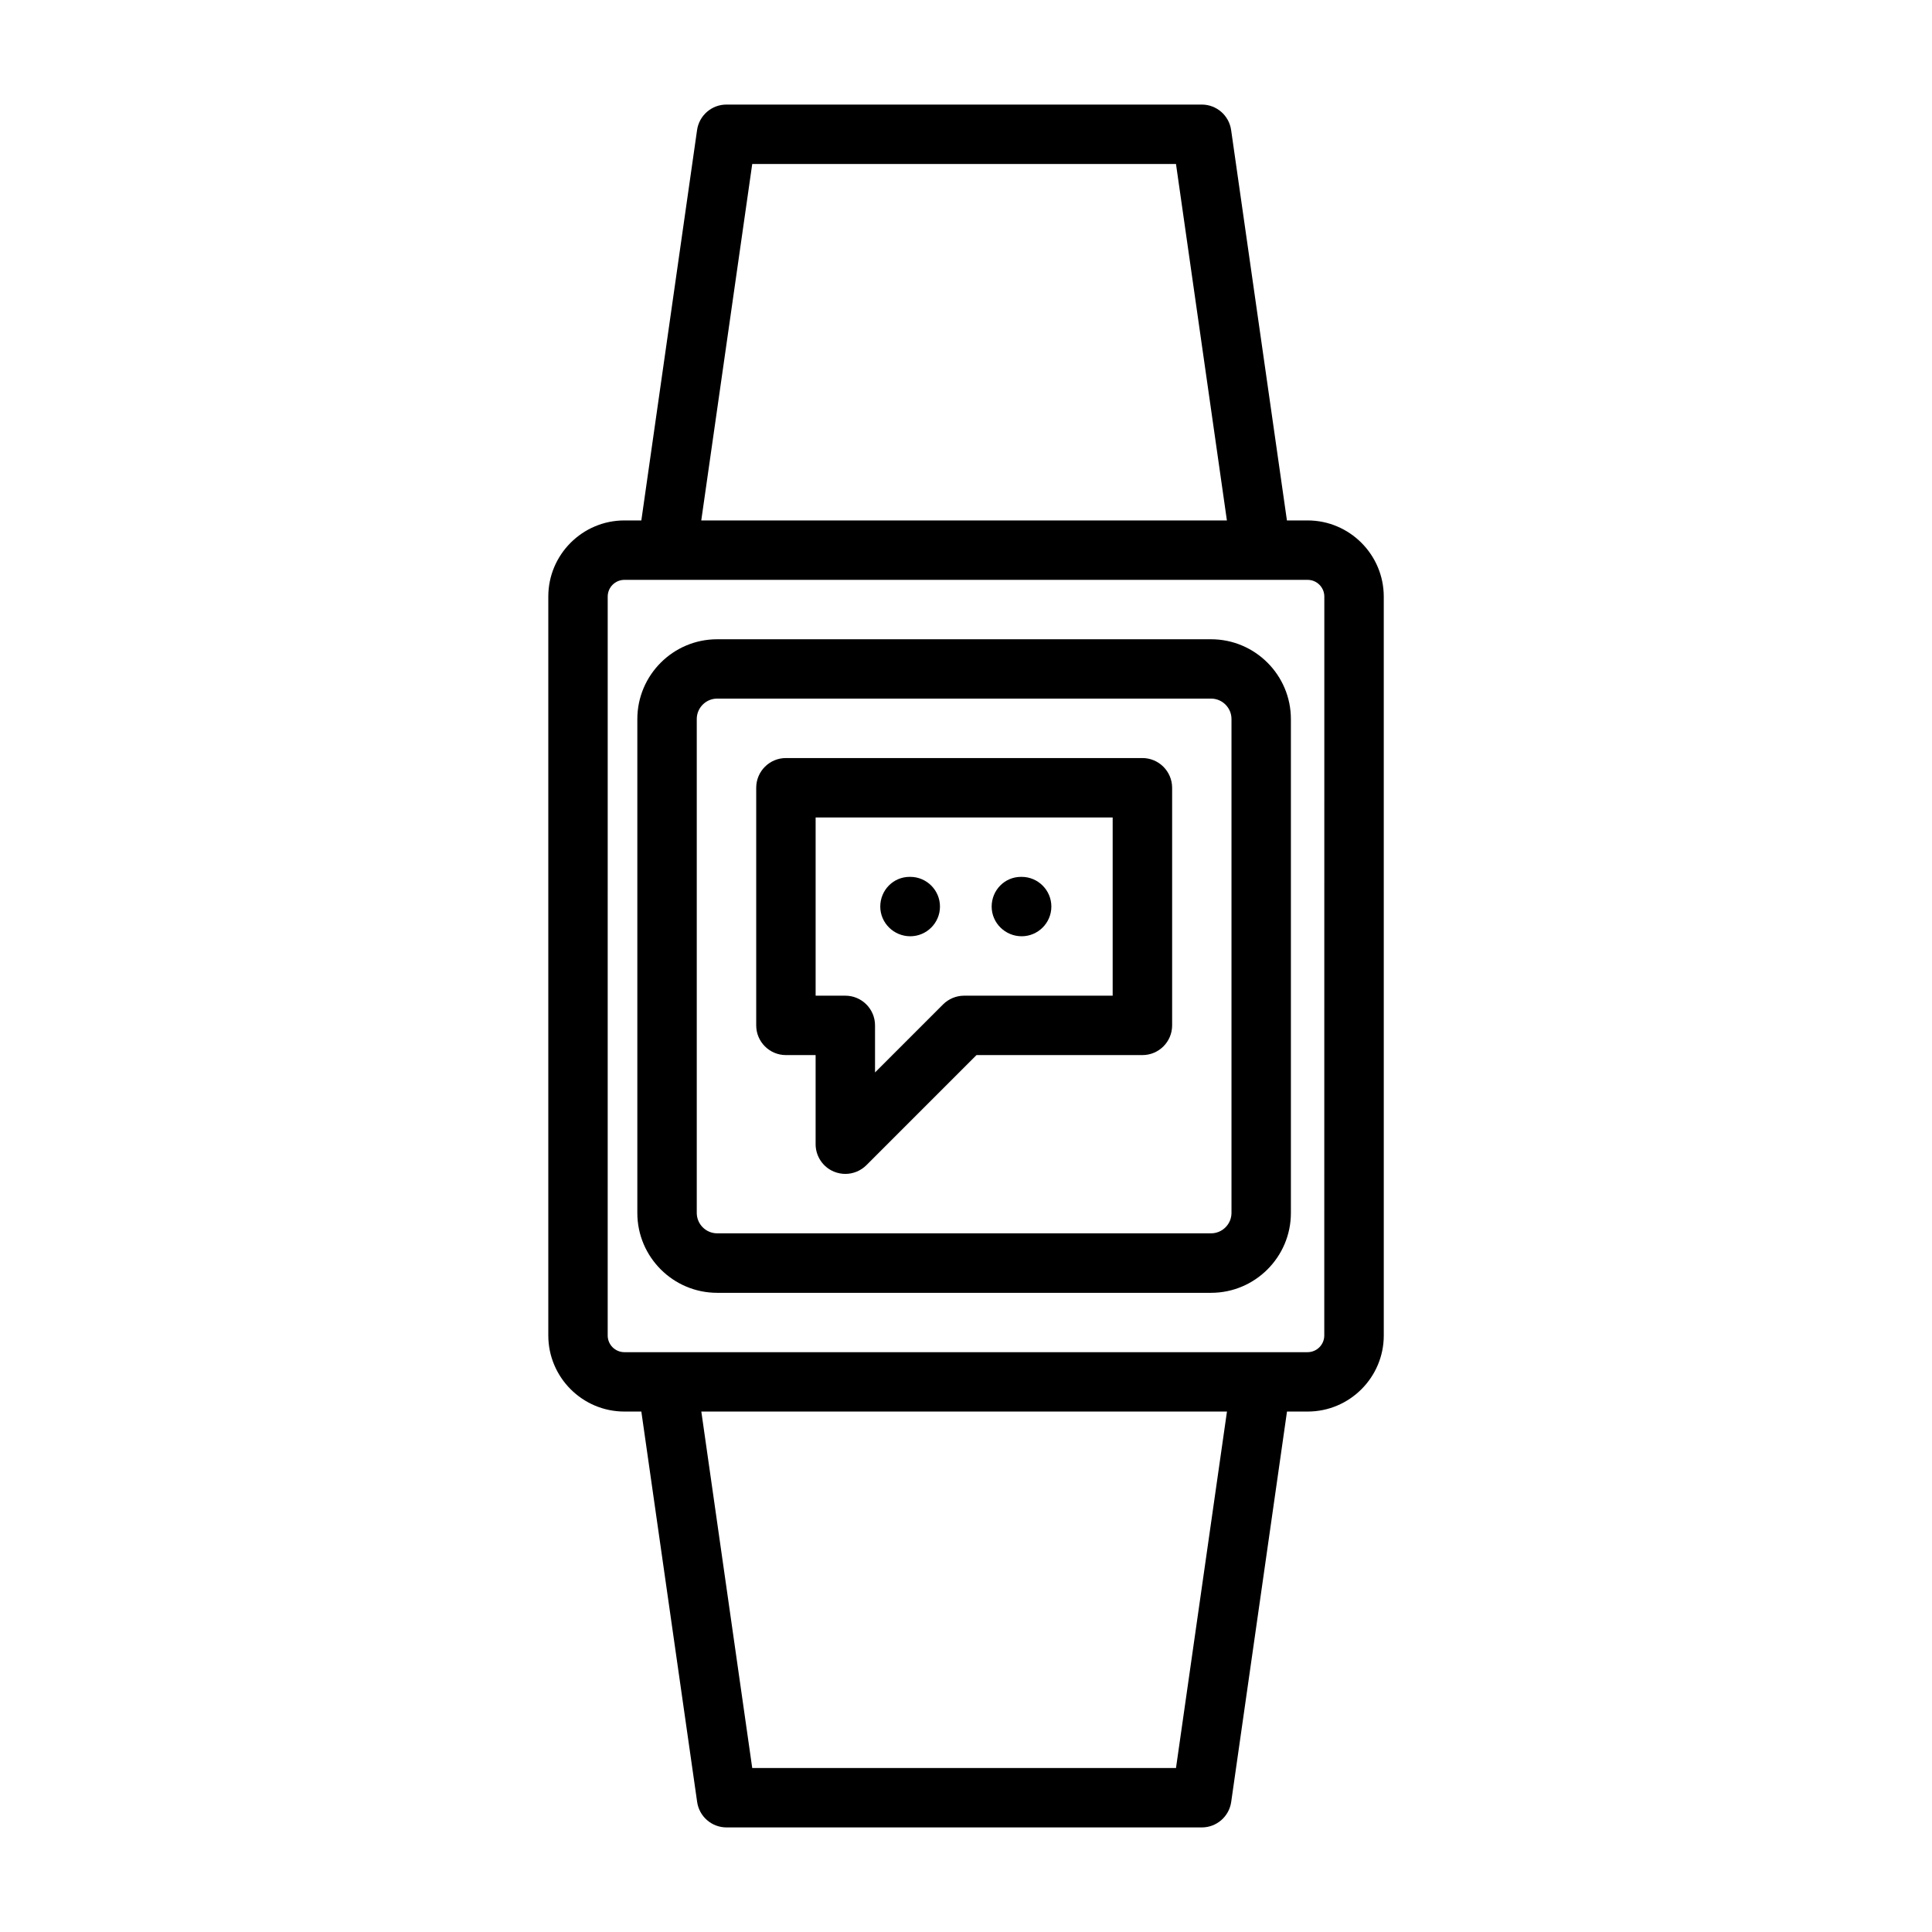
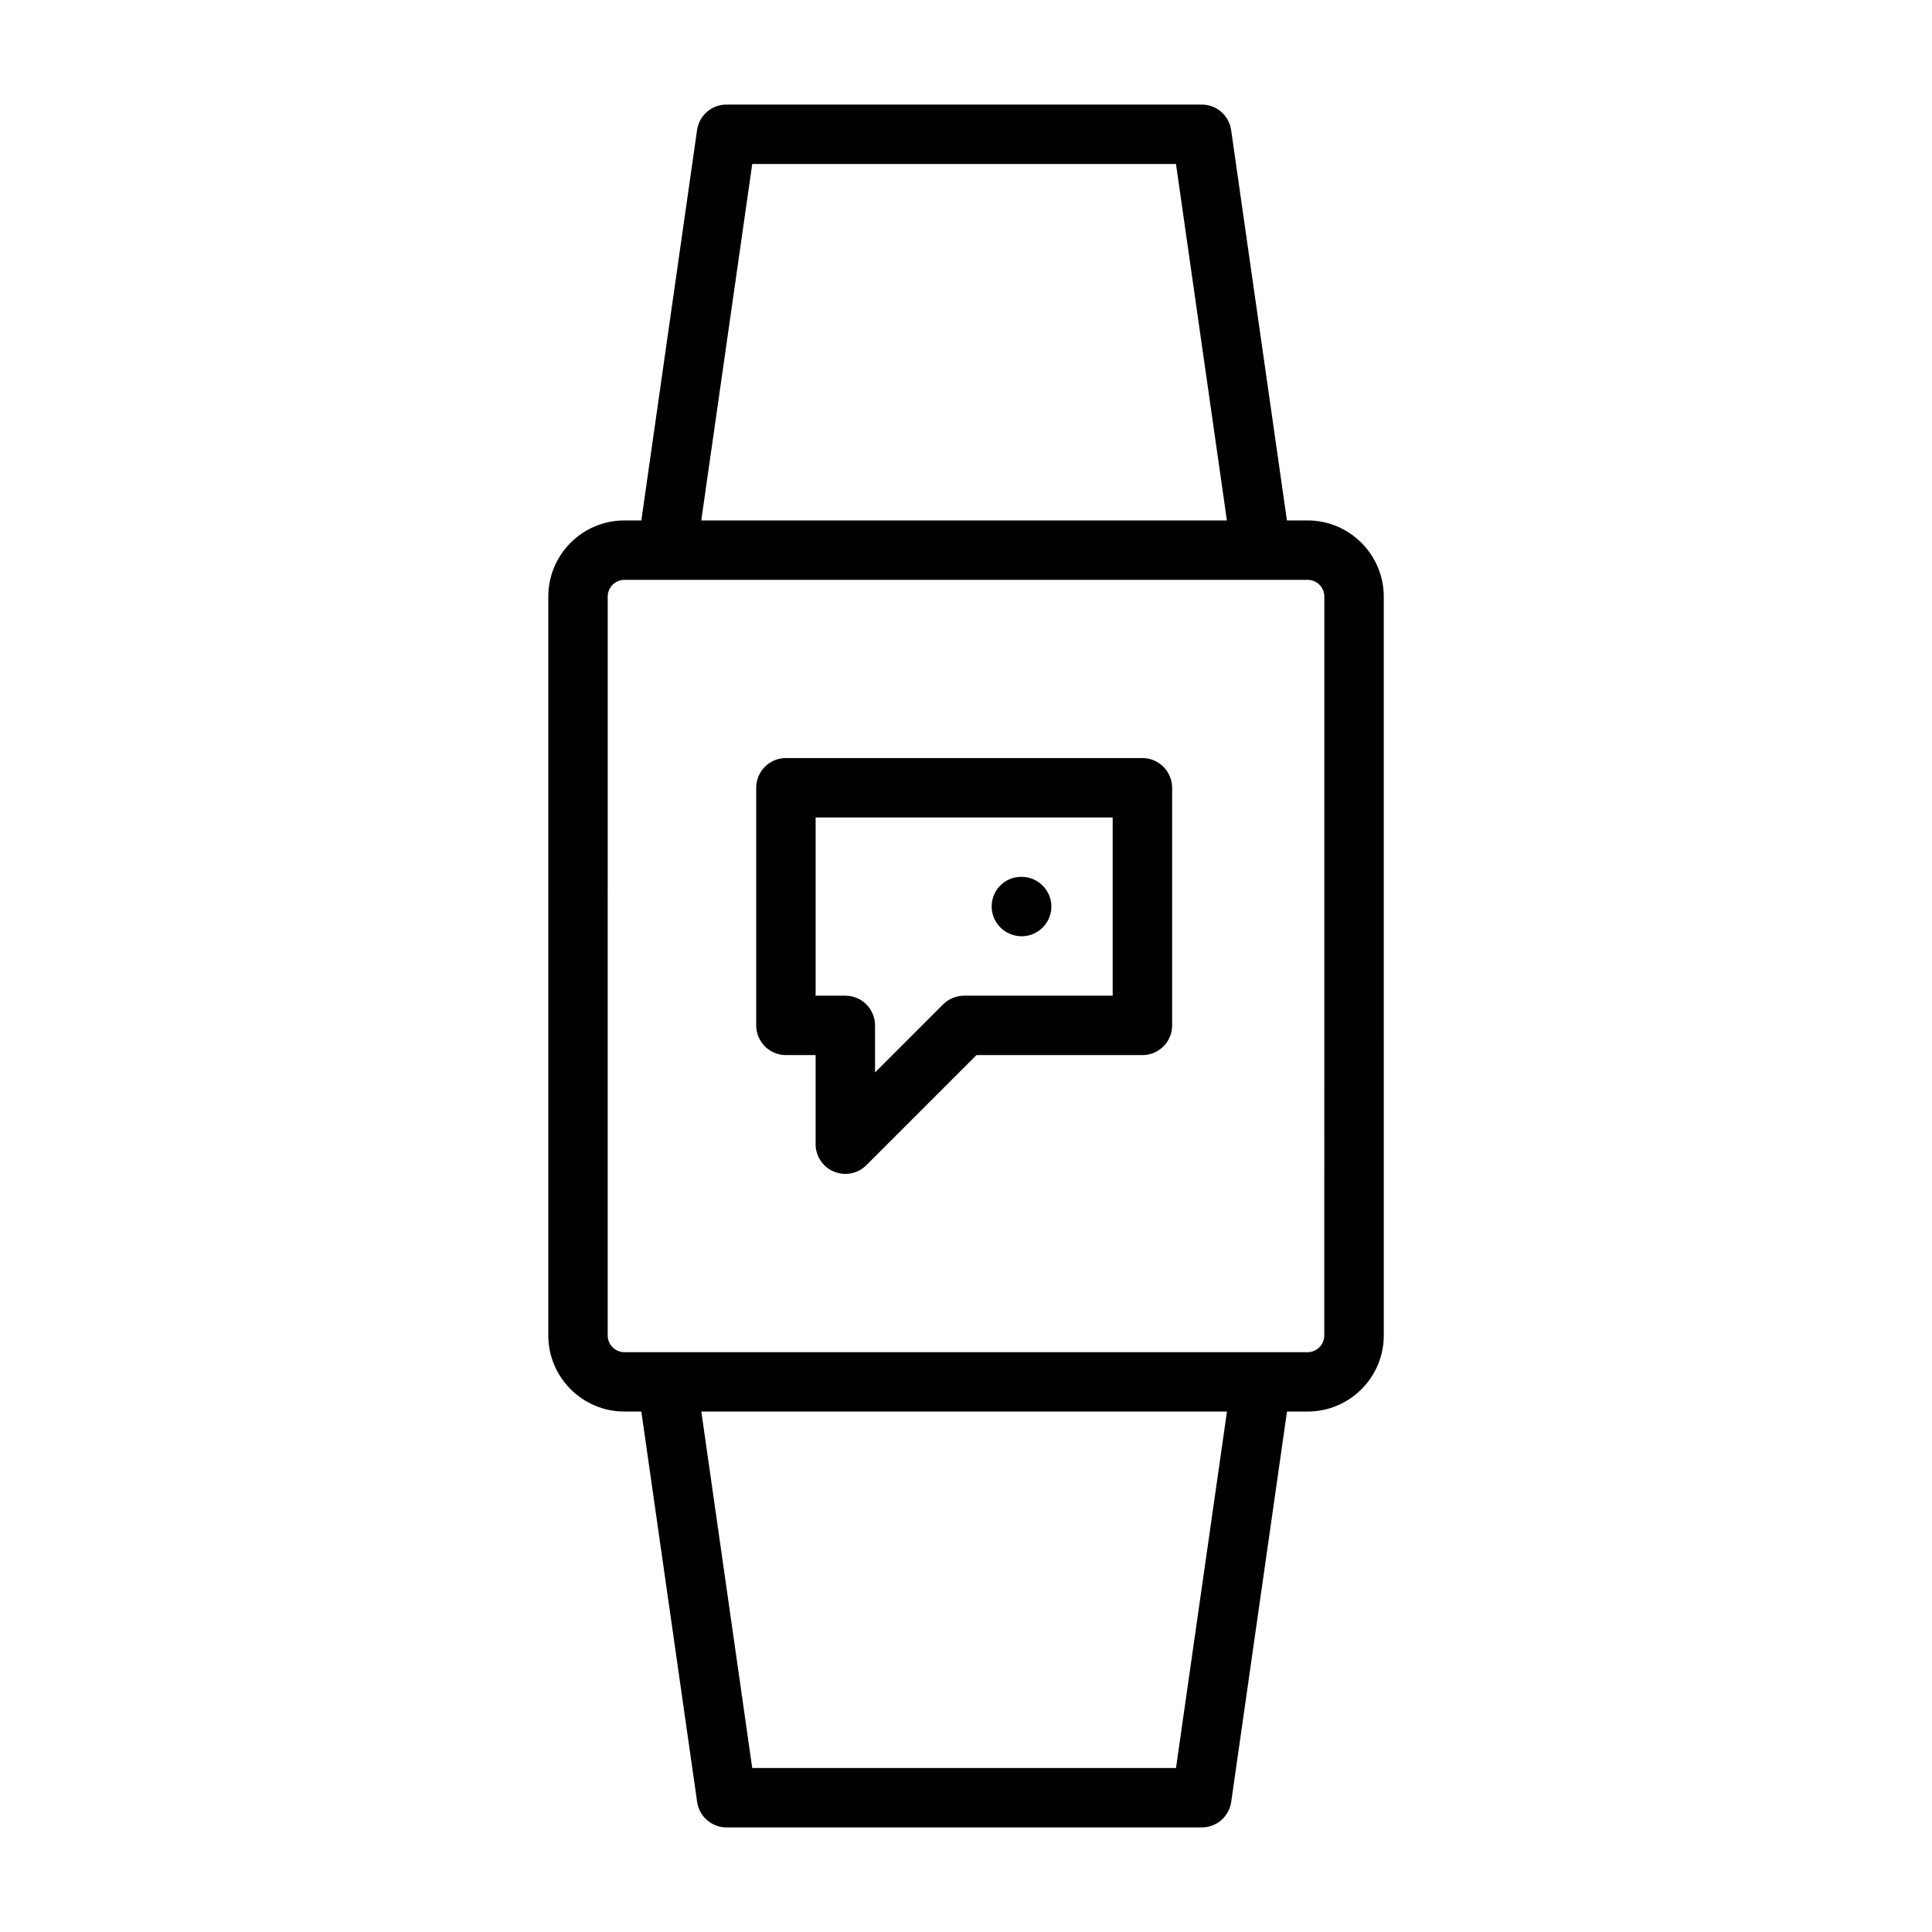
<svg xmlns="http://www.w3.org/2000/svg" fill="#000000" width="800px" height="800px" version="1.1" viewBox="144 144 512 512">
  <g>
    <path d="m446.74 344.89h-94.465c-4.344 0-7.871 3.527-7.871 7.871v62.977c0 4.344 3.527 7.871 7.871 7.871h7.871v23.617c0 3.18 1.922 6.062 4.863 7.273 0.977 0.395 2 0.598 3.008 0.598 2.047 0 4.062-0.805 5.574-2.297l29.191-29.191h43.973c4.344 0 7.871-3.527 7.871-7.871v-62.977c-0.016-4.344-3.539-7.871-7.887-7.871zm-7.871 62.977h-39.359c-2.094 0-4.094 0.836-5.574 2.297l-18.043 18.043v-12.469c0-4.344-3.527-7.871-7.871-7.871h-7.871v-47.23h78.719z" />
-     <path d="m385.23 392.12c4.328 0 7.871-3.527 7.871-7.871s-3.543-7.871-7.871-7.871h-0.172c-4.328 0-7.777 3.527-7.777 7.871 0 4.348 3.59 7.871 7.949 7.871z" />
    <path d="m414.75 392.12c4.328 0 7.871-3.527 7.871-7.871s-3.543-7.871-7.871-7.871h-0.172c-4.328 0-7.777 3.527-7.777 7.871 0 4.348 3.59 7.871 7.949 7.871z" />
-     <path d="m464.94 313.41h-130.88c-11.668 0-21.16 9.492-21.16 21.16v130.88c0 11.668 9.492 21.16 21.16 21.16h130.88c11.668 0 21.16-9.492 21.16-21.16v-130.88c0-11.668-9.492-21.16-21.16-21.16zm5.418 152.02c0 2.977-2.426 5.414-5.414 5.414h-130.88c-2.977 0-5.414-2.426-5.414-5.414v-130.88c0-2.977 2.426-5.414 5.414-5.414h130.88c2.977 0 5.414 2.426 5.414 5.414z" />
    <path d="m490.53 281.92h-5.481l-14.785-103.44c-0.551-3.891-3.871-6.769-7.793-6.769h-125.95c-3.922 0-7.242 2.883-7.793 6.769l-14.766 103.44h-4.488c-11.117 0-20.168 9.055-20.168 20.168v195.82c0 11.117 9.055 20.168 20.168 20.168h4.488l14.785 103.44c0.551 3.891 3.871 6.769 7.793 6.769h125.95c3.922 0 7.242-2.883 7.793-6.769l14.785-103.44h5.481c11.117 0 20.168-9.055 20.168-20.168l-0.004-195.82c-0.016-11.113-9.07-20.168-20.184-20.168zm-147.18-94.465h112.3l13.492 94.465h-139.3zm112.3 425.09h-112.3l-13.492-94.465h139.3zm39.297-114.63c0 2.441-1.984 4.426-4.426 4.426h-181.05c-2.441 0-4.426-1.984-4.426-4.426l0.004-195.82c0-2.441 1.984-4.426 4.426-4.426h181.06c2.441 0 4.426 1.984 4.426 4.426z" />
  </g>
</svg>